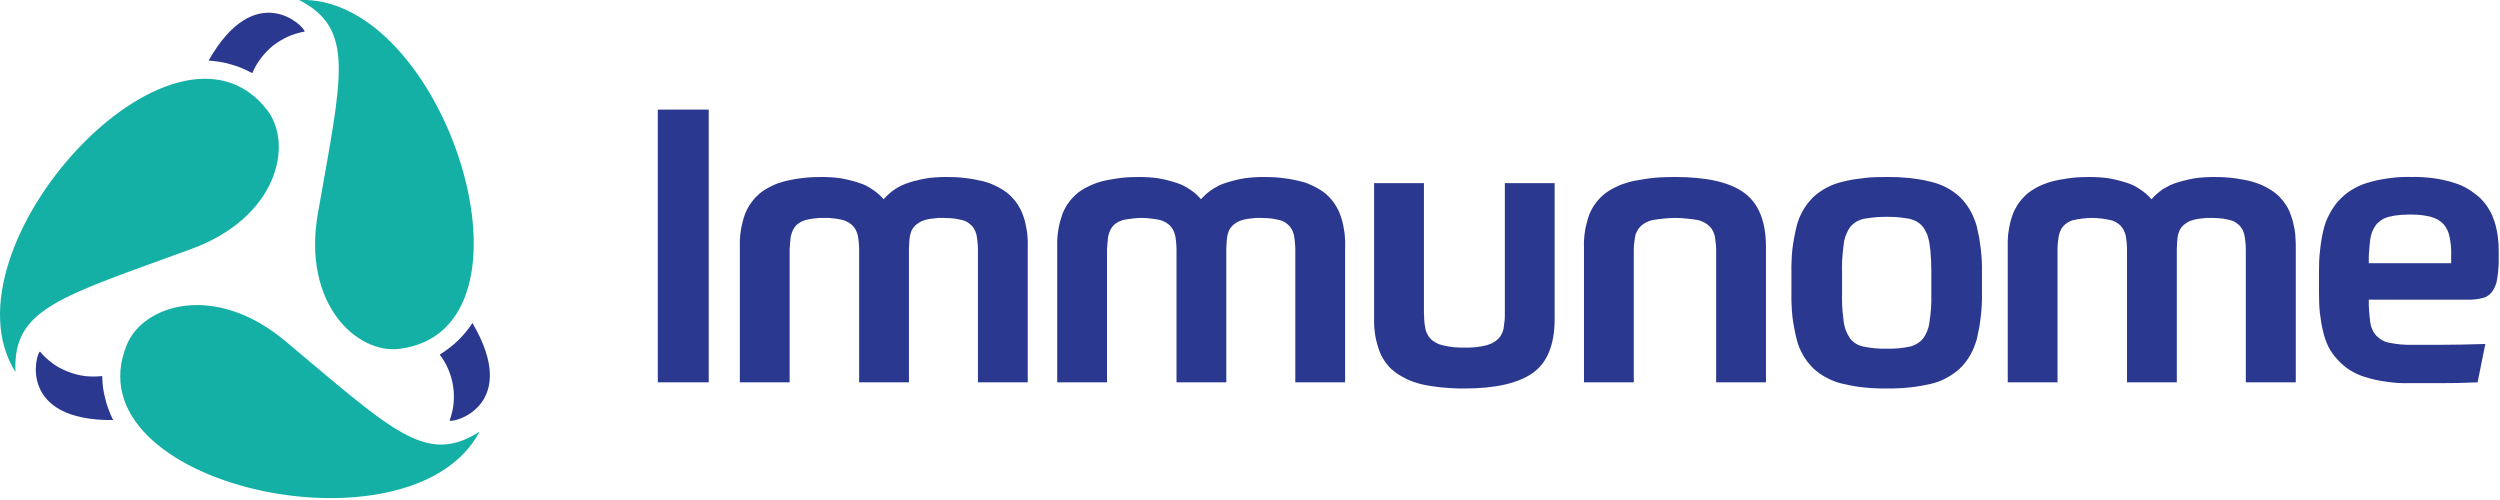
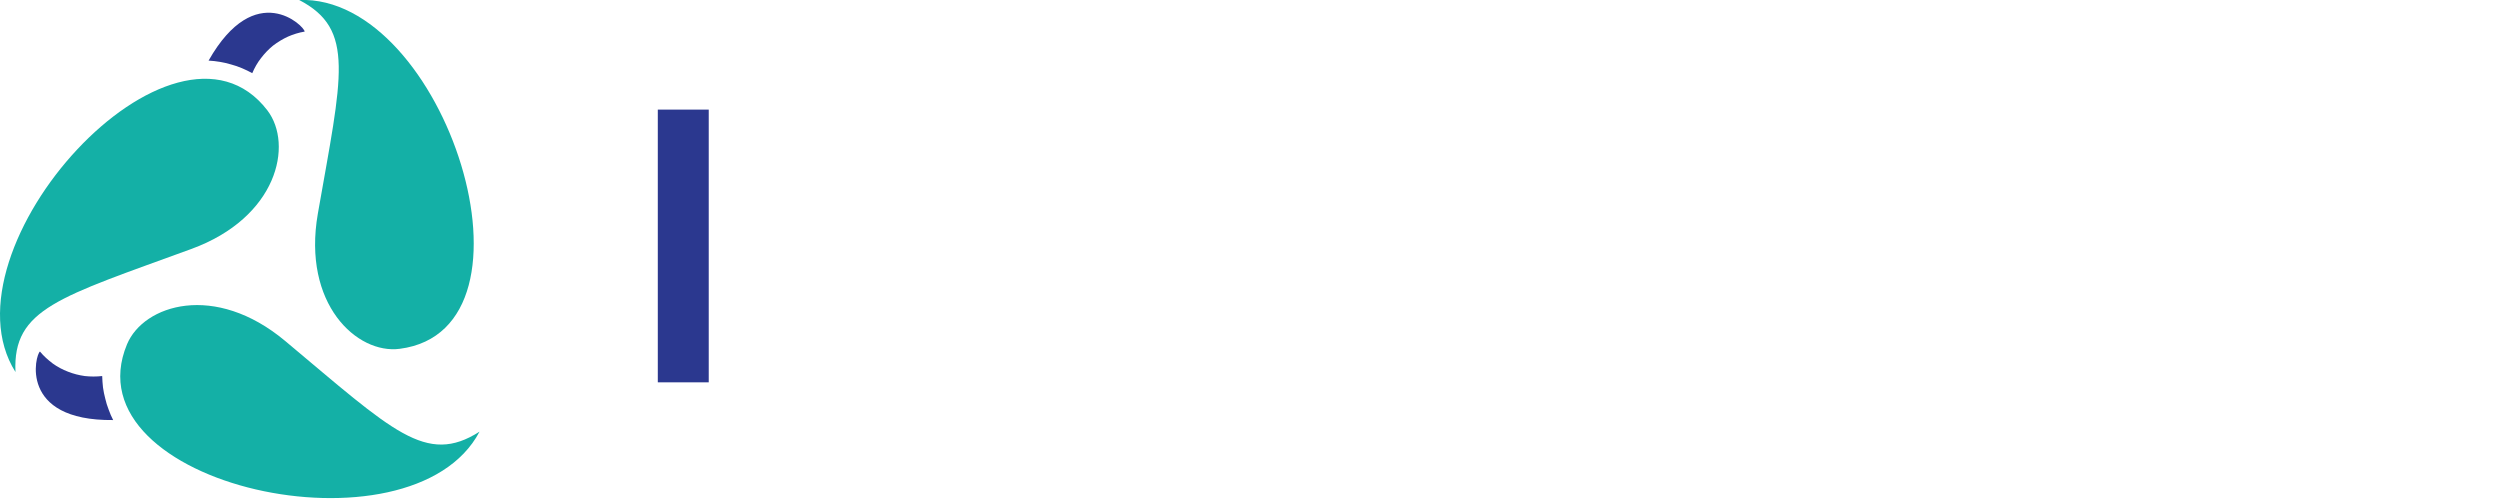
<svg xmlns="http://www.w3.org/2000/svg" version="1.2" viewBox="0 0 1551 310" width="1551" height="310">
  <title>Logo_Text</title>
  <defs>
    <clipPath clipPathUnits="userSpaceOnUse" id="cp1">
      <path d="m303.91 0v309h-303.91v-309z" />
    </clipPath>
    <clipPath clipPathUnits="userSpaceOnUse" id="cp2">
-       <path d="m1550.19 67.98v173.04h-1142.09v-173.04z" />
-     </clipPath>
+       </clipPath>
  </defs>
  <style>
		.s0 { fill: #14b0a6 } 
		.s1 { fill: #2b388f } 
	</style>
  <g>
    <g>
      <g>
        <g id="Clip-Path" clip-path="url(#cp1)">
          <g>
            <path class="s0" d="m78.8 213.6c-36.6 87.8 176.6 134.2 218.7 54.2-33.2 21.2-53.8-0.4-120.5-56.2-43.7-36.6-87.9-22.6-98.2 2z" />
-             <path class="s1" d="m272.8 220c2.2 2.8 4 6 5.4 9.3 1.4 3.3 2.4 6.8 2.9 10.4 0.6 3.5 0.6 7.1 0.3 10.7-0.4 3.6-1.2 7.1-2.5 10.5 2.9 1.7 44.1-9.7 14.2-60.5q-1.9 2.9-4.2 5.7-2.3 2.7-4.8 5.2-2.6 2.5-5.4 4.6-2.8 2.2-5.9 4.1z" />
            <path class="s0" d="m165.9 68.5c-57.8-75.5-204.6 85.8-156.3 162.3-1.8-39.4 27.3-46.4 109-76.3 53.5-19.5 63.5-64.7 47.3-86z" />
            <path class="s1" d="m63.4 233.3c-3.6 0.4-7.2 0.4-10.8 0-3.6-0.5-7.1-1.4-10.4-2.7-3.4-1.3-6.6-3-9.5-5.1-2.9-2.2-5.6-4.6-7.9-7.4-2.8 1.6-13.6 43.1 45.4 42.5q-1.6-3.1-2.8-6.5-1.3-3.3-2.1-6.8-0.9-3.4-1.4-6.9-0.4-3.6-0.5-7.1z" />
            <path class="s0" d="m248 216.4c94.4-12.2 28-219.9-62.4-216.4 35 18.2 26.6 46.9 11.6 132.5-9.8 56.1 24.3 87.4 50.8 83.9z" />
            <path class="s1" d="m156.5 45.4c1.4-3.3 3.2-6.5 5.4-9.3 2.2-2.9 4.7-5.5 7.5-7.8 2.9-2.2 6-4.1 9.3-5.6 3.2-1.4 6.7-2.5 10.3-3.1 0-3.3-30.5-33.3-59.6 18q3.6 0.2 7.1 0.8 3.5 0.6 6.9 1.6 3.4 0.9 6.7 2.3 3.3 1.4 6.4 3.1z" />
          </g>
        </g>
      </g>
      <g>
        <path fill-rule="evenodd" class="s1" d="m439.7 68v169.2h-31.6v-169.2z" />
        <g>
          <g id="Clip-Path" clip-path="url(#cp2)">
            <g>
              <path class="s1" d="m459 237.2v-84.6q-0.1-2.5 0.1-5.1 0.2-2.6 0.6-5.1 0.4-2.5 1.1-5 0.6-2.5 1.5-4.9 0.8-1.9 1.8-3.7 1-1.9 2.3-3.5 1.2-1.7 2.7-3.2 1.5-1.5 3.1-2.8 1.8-1.3 3.7-2.4 1.9-1.1 3.9-2 2.1-1 4.2-1.6 2.1-0.7 4.2-1.2 2.7-0.6 5.5-1.1 2.7-0.4 5.4-0.7 2.8-0.3 5.5-0.4 2.8-0.1 5.5-0.1 2.9 0 5.8 0.2 2.9 0.2 5.7 0.6 2.9 0.5 5.7 1.2 2.8 0.7 5.5 1.6 2.3 0.7 4.4 1.7 2.1 1.1 4 2.4 1.9 1.2 3.7 2.8 1.7 1.5 3.3 3.3 1.5-1.8 3.3-3.3 1.7-1.6 3.7-2.9 2-1.3 4.1-2.3 2.1-1 4.3-1.7 2.8-1 5.7-1.6 2.8-0.7 5.7-1.2 2.9-0.4 5.8-0.6 3-0.2 5.9-0.2 2.7 0 5.4 0.1 2.8 0.1 5.5 0.4 2.7 0.3 5.4 0.7 2.7 0.5 5.3 1.1 2.2 0.4 4.3 1.1 2.1 0.7 4.2 1.7 2 0.9 3.9 2 1.9 1.1 3.7 2.4 1.7 1.3 3.1 2.8 1.5 1.5 2.8 3.2 1.2 1.6 2.2 3.5 1.1 1.8 1.8 3.7 0.9 2.4 1.6 4.9 0.6 2.5 1 5 0.5 2.5 0.6 5.1 0.2 2.5 0.1 5.1v84.6h-30.9v-80.3q0-1.2 0-2.4 0-1.2-0.1-2.4-0.1-1.2-0.2-2.4-0.1-1.1-0.3-2.3-0.1-0.9-0.3-1.8-0.3-0.9-0.6-1.8-0.4-0.9-0.8-1.7-0.5-0.8-1-1.5-0.7-0.8-1.4-1.4-0.7-0.6-1.6-1.2-0.8-0.5-1.7-0.9-0.9-0.3-1.9-0.6-1.4-0.3-2.9-0.6-1.4-0.3-2.9-0.4-1.5-0.2-3-0.2-1.4-0.1-2.9-0.1-1.4 0-2.8 0-1.4 0.1-2.7 0.3-1.4 0.1-2.8 0.3-1.3 0.3-2.7 0.6-0.9 0.3-1.7 0.6-0.9 0.3-1.7 0.8-0.8 0.4-1.5 1-0.8 0.5-1.5 1.2-0.6 0.6-1.1 1.3-0.5 0.7-0.9 1.4-0.4 0.8-0.6 1.6-0.3 0.8-0.5 1.6-0.2 1.1-0.3 2.1-0.1 1-0.2 2.1-0.1 1-0.1 2.1-0.1 1-0.1 2v83h-30.9v-80.3q0-1.2 0-2.4-0.1-1.2-0.1-2.4-0.1-1.2-0.2-2.4-0.1-1.1-0.3-2.3-0.1-1-0.4-1.9-0.2-0.9-0.6-1.7-0.3-0.9-0.8-1.7-0.5-0.8-1.1-1.5-0.6-0.8-1.4-1.4-0.7-0.6-1.5-1.1-0.9-0.5-1.8-0.9-0.9-0.4-1.8-0.7-1.4-0.3-2.9-0.6-1.4-0.3-2.9-0.4-1.4-0.2-2.9-0.3-1.5 0-3 0-1.4 0-2.9 0-1.5 0.1-2.9 0.3-1.5 0.1-2.9 0.4-1.5 0.3-2.9 0.6-0.9 0.3-1.8 0.7-0.9 0.3-1.7 0.9-0.8 0.5-1.6 1.1-0.7 0.6-1.3 1.4-0.6 0.7-1 1.5-0.5 0.8-0.8 1.7-0.4 0.9-0.6 1.8-0.3 0.9-0.4 1.8-0.1 1.2-0.2 2.3-0.2 1.2-0.2 2.4-0.1 1.2-0.2 2.4 0 1.2 0 2.4v80.3z" />
              <path class="s1" d="m655.9 237.2v-84.6q-0.1-2.5 0.1-5.1 0.2-2.6 0.6-5.1 0.4-2.5 1.1-5 0.7-2.5 1.5-4.9 0.8-1.9 1.8-3.7 1-1.9 2.3-3.5 1.2-1.7 2.7-3.2 1.5-1.5 3.1-2.8 1.8-1.3 3.7-2.4 2-1.1 4-2 2-0.9 4.1-1.6 2.1-0.7 4.3-1.2 2.7-0.6 5.4-1 2.8-0.5 5.5-0.8 2.7-0.3 5.5-0.4 2.7-0.1 5.5-0.1 2.9 0 5.8 0.2 2.9 0.2 5.7 0.6 2.9 0.5 5.7 1.2 2.8 0.7 5.5 1.6 2.2 0.7 4.3 1.7 2.1 1.1 4.1 2.4 1.9 1.3 3.7 2.8 1.7 1.6 3.2 3.3 1.6-1.8 3.3-3.3 1.8-1.6 3.8-2.9 1.9-1.2 4-2.3 2.2-1 4.4-1.7 2.8-0.9 5.6-1.6 2.9-0.7 5.8-1.2 2.8-0.4 5.8-0.6 2.9-0.2 5.8-0.2 2.7 0 5.5 0.1 2.7 0.1 5.4 0.4 2.7 0.3 5.4 0.7 2.7 0.5 5.4 1.1 2.1 0.5 4.2 1.1 2.1 0.7 4.2 1.7 2 0.9 3.9 2 1.9 1.1 3.7 2.4 1.7 1.3 3.2 2.8 1.4 1.5 2.7 3.2 1.2 1.6 2.2 3.5 1.1 1.8 1.8 3.7 0.9 2.4 1.6 4.9 0.6 2.5 1 5 0.5 2.5 0.6 5.1 0.2 2.5 0.1 5.1v84.6h-30.9v-80.3q0-1.2 0-2.4 0-1.2-0.1-2.4-0.1-1.2-0.2-2.4-0.1-1.1-0.3-2.3-0.1-0.9-0.3-1.8-0.3-0.9-0.6-1.8-0.3-0.9-0.8-1.7-0.5-0.8-1-1.5-0.7-0.8-1.4-1.4-0.7-0.6-1.6-1.2-0.8-0.5-1.7-0.9-0.9-0.3-1.9-0.6-1.4-0.3-2.9-0.6-1.4-0.3-2.9-0.4-1.5-0.2-2.9-0.2-1.5-0.1-3-0.1-1.4 0-2.8 0-1.3 0.1-2.7 0.3-1.4 0.1-2.7 0.3-1.4 0.3-2.7 0.6-0.9 0.3-1.8 0.6-0.9 0.3-1.7 0.8-0.8 0.4-1.5 1-0.8 0.5-1.5 1.2-0.6 0.6-1.1 1.3-0.5 0.7-0.9 1.4-0.4 0.8-0.6 1.6-0.3 0.8-0.5 1.6-0.1 1.1-0.3 2.1-0.1 1-0.2 2.1-0.1 1-0.1 2.1-0.1 1-0.1 2v83h-30.9v-80.3q0-1.2 0-2.4-0.1-1.2-0.1-2.4-0.1-1.2-0.2-2.4-0.1-1.1-0.3-2.3-0.1-1-0.4-1.9-0.2-0.9-0.6-1.7-0.3-0.9-0.8-1.7-0.5-0.8-1.1-1.5-0.6-0.8-1.4-1.4-0.7-0.6-1.5-1.1-0.9-0.5-1.8-0.9-0.9-0.4-1.8-0.7-2.9-0.6-5.8-0.9-2.9-0.4-5.9-0.4-2.9 0-5.8 0.4-2.9 0.3-5.8 0.9-0.9 0.3-1.8 0.7-0.9 0.3-1.7 0.9-0.9 0.5-1.6 1.1-0.7 0.6-1.3 1.4-0.6 0.7-1 1.5-0.5 0.8-0.8 1.7-0.4 0.9-0.6 1.8-0.3 0.9-0.4 1.8-0.1 1.2-0.2 2.3-0.2 1.2-0.2 2.4-0.1 1.2-0.2 2.4 0 1.2 0 2.4v80.3z" />
              <path class="s1" d="m908.7 241q-3.2 0.1-6.3-0.1-3.1-0.1-6.2-0.4-3.1-0.2-6.2-0.7-3.1-0.4-6.2-1-2.4-0.5-4.7-1.2-2.3-0.7-4.5-1.6-2.2-0.9-4.3-2.1-2.1-1.1-4.1-2.5-1.7-1.3-3.3-2.7-1.5-1.5-2.8-3.2-1.3-1.7-2.4-3.6-1.1-1.8-1.8-3.8-0.9-2.5-1.6-5-0.7-2.5-1.1-5-0.4-2.6-0.6-5.2-0.2-2.5-0.1-5.1v-84.2h30.9v80.1q0 1.2 0.1 2.4 0 1.2 0.1 2.4 0.1 1.2 0.2 2.4 0.2 1.2 0.4 2.3 0.1 1 0.4 1.9 0.3 0.9 0.7 1.8 0.4 0.8 0.9 1.6 0.5 0.8 1.2 1.5 0.7 0.8 1.6 1.5 0.9 0.6 1.9 1.1 0.9 0.6 2 1 1 0.3 2.1 0.6 1.6 0.4 3.3 0.7 1.7 0.3 3.5 0.5 1.7 0.1 3.4 0.2 1.7 0.1 3.4 0 1.8 0.1 3.5 0 1.7-0.1 3.4-0.2 1.7-0.2 3.4-0.5 1.6-0.3 3.3-0.7 1.1-0.3 2.1-0.7 1-0.3 1.9-0.9 1-0.5 1.9-1.2 0.8-0.6 1.6-1.4 0.6-0.7 1.2-1.5 0.5-0.8 0.9-1.6 0.4-0.9 0.7-1.8 0.3-0.9 0.4-1.9 0.2-1.1 0.3-2.3 0.2-1.2 0.3-2.4 0.1-1.2 0.1-2.4 0-1.2 0-2.4v-80.1h30.9v84.2q0 24-13.6 33.6-13.7 9.6-42.2 9.6z" />
              <path class="s1" d="m982.7 237.2v-84.1q-0.1-2.6 0.1-5.1 0.2-2.5 0.6-5.1 0.4-2.5 1.1-4.9 0.6-2.5 1.5-4.9 0.8-2 1.8-3.8 1.1-1.9 2.4-3.6 1.3-1.7 2.8-3.2 1.5-1.5 3.2-2.8 2-1.4 4.1-2.6 2.1-1.1 4.3-2.1 2.3-0.9 4.6-1.6 2.3-0.7 4.6-1.2 3.2-0.6 6.3-1.1 3.2-0.5 6.4-0.8 3.2-0.3 6.4-0.4 3.2-0.1 6.4-0.1 29.5 0 42.9 9.9 13.4 9.9 13.4 33.4v84.1h-30.9v-80.3q0-1.2 0-2.4 0-1.2-0.1-2.4-0.1-1.2-0.3-2.4-0.1-1.1-0.3-2.3-0.1-1-0.4-1.9-0.3-0.9-0.7-1.8-0.4-0.8-0.9-1.6-0.6-0.8-1.2-1.5-0.8-0.8-1.7-1.4-0.8-0.7-1.8-1.2-1-0.5-2-0.9-1-0.3-2.1-0.6-3.4-0.6-6.9-0.9-3.5-0.4-7-0.4-3.5 0-7 0.4-3.5 0.3-6.9 0.9-1.1 0.3-2.2 0.6-1 0.4-2 0.9-1 0.5-1.9 1.2-0.9 0.6-1.7 1.4-0.6 0.7-1.2 1.5-0.5 0.8-0.9 1.6-0.5 0.9-0.8 1.8-0.2 0.9-0.4 1.9-0.2 1.2-0.3 2.3-0.2 1.2-0.3 2.4 0 1.2-0.1 2.4 0 1.2 0 2.4v80.3z" />
              <path class="s1" d="m1170.6 109.8q3.4 0 6.8 0.1 3.4 0.2 6.8 0.5 3.4 0.4 6.8 0.9 3.4 0.6 6.7 1.4 2.6 0.6 5 1.5 2.5 0.9 4.8 2.1 2.3 1.2 4.4 2.7 2.2 1.5 4.1 3.3 1.9 1.9 3.5 4 1.6 2.1 2.9 4.4 1.3 2.3 2.3 4.8 1 2.4 1.7 5 0.8 3.5 1.5 7 0.6 3.6 1 7.1 0.4 3.6 0.6 7.2 0.2 3.6 0.1 7.2v12.8q0.1 3.6-0.1 7.2-0.2 3.6-0.6 7.2-0.4 3.6-1 7.1-0.7 3.6-1.5 7.1-0.7 2.5-1.7 5-1 2.5-2.3 4.8-1.3 2.3-2.9 4.4-1.6 2.1-3.5 3.9-1.9 1.8-4.1 3.3-2.1 1.5-4.4 2.7-2.3 1.3-4.8 2.2-2.4 0.9-5 1.5-3.3 0.7-6.7 1.3-3.4 0.6-6.8 0.9-3.4 0.4-6.8 0.5-3.4 0.2-6.8 0.1-3.4 0.1-6.9-0.1-3.4-0.1-6.9-0.5-3.4-0.3-6.8-0.9-3.4-0.6-6.7-1.4-2.6-0.5-5.1-1.5-2.4-0.9-4.7-2.1-2.3-1.2-4.5-2.7-2.1-1.5-4.1-3.3-1.8-1.9-3.5-4-1.6-2.1-2.9-4.4-1.3-2.3-2.3-4.7-1-2.5-1.6-5.1-0.9-3.5-1.5-7-0.7-3.5-1.1-7.1-0.4-3.6-0.5-7.2-0.2-3.6-0.1-7.2v-12.8q-0.1-3.6 0.1-7.2 0.1-3.6 0.5-7.2 0.4-3.5 1.1-7.1 0.6-3.5 1.5-7 0.6-2.6 1.6-5.1 1-2.4 2.3-4.7 1.3-2.3 2.9-4.4 1.7-2.1 3.5-4 2-1.8 4.1-3.3 2.2-1.5 4.5-2.7 2.3-1.2 4.7-2.1 2.5-0.9 5.1-1.5 3.3-0.8 6.7-1.4 3.4-0.5 6.8-0.9 3.5-0.4 6.9-0.5 3.5-0.1 6.9-0.1zm27.6 58.7q0-2.2-0.1-4.4 0-2.2-0.2-4.4-0.1-2.3-0.3-4.5-0.3-2.2-0.6-4.4-0.2-1.4-0.6-2.7-0.3-1.4-0.8-2.7-0.6-1.3-1.3-2.6-0.6-1.2-1.5-2.3-0.8-0.9-1.7-1.7-1-0.8-2-1.4-1.1-0.6-2.3-1-1.1-0.4-2.3-0.7-1.7-0.3-3.5-0.5-1.7-0.3-3.4-0.4-1.8-0.2-3.5-0.2-1.8-0.1-3.5-0.1-1.8 0-3.5 0.1-1.8 0-3.6 0.2-1.7 0.1-3.5 0.4-1.7 0.2-3.5 0.5-1.2 0.2-2.3 0.7-1.2 0.4-2.3 1-1.1 0.6-2 1.4-1 0.8-1.8 1.7-0.8 1.1-1.5 2.3-0.7 1.3-1.2 2.6-0.6 1.3-0.9 2.7-0.4 1.3-0.6 2.7-0.3 2.2-0.5 4.4-0.3 2.2-0.4 4.5-0.2 2.2-0.2 4.4-0.1 2.2 0 4.4v14.1q-0.1 2.2 0 4.4 0 2.2 0.2 4.4 0.1 2.2 0.4 4.4 0.2 2.2 0.5 4.3 0.2 1.4 0.6 2.8 0.3 1.3 0.9 2.6 0.5 1.3 1.2 2.5 0.7 1.2 1.5 2.4 0.8 0.9 1.8 1.7 0.9 0.8 2 1.4 1.1 0.6 2.3 1 1.1 0.4 2.3 0.6 1.8 0.3 3.5 0.6 1.8 0.2 3.5 0.4 1.8 0.1 3.6 0.2 1.7 0 3.5 0 1.7 0 3.5 0 1.7-0.1 3.5-0.2 1.7-0.2 3.5-0.4 1.7-0.3 3.4-0.6 1.2-0.2 2.4-0.7 1.1-0.4 2.2-1 1-0.6 2-1.4 0.9-0.7 1.7-1.7 0.9-1.1 1.6-2.3 0.6-1.2 1.2-2.5 0.5-1.3 0.9-2.7 0.3-1.3 0.5-2.7 0.3-2.2 0.6-4.4 0.2-2.2 0.4-4.4 0.1-2.2 0.2-4.4 0-2.2 0-4.4z" />
              <path class="s1" d="m1245.6 237.2v-84.6q-0.1-2.5 0.1-5.1 0.1-2.6 0.6-5.1 0.4-2.5 1-5 0.7-2.5 1.6-4.9 0.7-1.9 1.8-3.7 1-1.9 2.2-3.5 1.3-1.7 2.8-3.2 1.4-1.5 3.1-2.8 1.8-1.3 3.7-2.4 1.9-1.1 3.9-2 2.1-0.9 4.2-1.6 2.1-0.7 4.3-1.2 2.7-0.6 5.4-1 2.7-0.5 5.4-0.8 2.8-0.3 5.5-0.4 2.8-0.1 5.5-0.1 2.9 0 5.8 0.2 2.9 0.2 5.8 0.6 2.8 0.5 5.6 1.2 2.8 0.7 5.6 1.6 2.2 0.7 4.3 1.7 2.1 1.1 4 2.4 2 1.3 3.7 2.8 1.8 1.6 3.3 3.3 1.5-1.8 3.3-3.3 1.8-1.6 3.7-2.9 2-1.2 4.1-2.3 2.1-1 4.3-1.7 2.8-0.9 5.7-1.6 2.8-0.7 5.7-1.2 2.9-0.4 5.9-0.6 2.9-0.2 5.8-0.2 2.7 0 5.5 0.1 2.7 0.2 5.4 0.4 2.7 0.3 5.4 0.8 2.7 0.4 5.4 1 2.1 0.5 4.2 1.2 2.2 0.7 4.2 1.6 2 0.9 3.9 2 1.9 1.1 3.7 2.4 1.7 1.3 3.2 2.8 1.4 1.5 2.7 3.2 1.2 1.6 2.3 3.5 1 1.8 1.7 3.7 0.9 2.4 1.6 4.9 0.6 2.5 1.1 5 0.4 2.5 0.5 5.1 0.2 2.6 0.2 5.1v84.6h-31v-80.3q0-1.2 0-2.4 0-1.2-0.1-2.4-0.1-1.2-0.2-2.4-0.1-1.1-0.3-2.3-0.1-0.9-0.3-1.8-0.3-0.9-0.6-1.8-0.3-0.9-0.8-1.7-0.5-0.8-1-1.5-0.6-0.8-1.4-1.4-0.7-0.6-1.6-1.2-0.8-0.5-1.7-0.9-0.9-0.3-1.9-0.6-1.4-0.3-2.9-0.6-1.4-0.3-2.9-0.4-1.5-0.2-2.9-0.2-1.5-0.1-3-0.1-1.4 0-2.8 0-1.3 0.1-2.7 0.3-1.4 0.1-2.7 0.3-1.4 0.3-2.7 0.6-0.9 0.3-1.8 0.6-0.9 0.3-1.7 0.8-0.8 0.4-1.5 1-0.8 0.5-1.5 1.2-0.6 0.6-1.1 1.3-0.5 0.7-0.9 1.4-0.3 0.8-0.6 1.6-0.3 0.8-0.5 1.6-0.1 1.1-0.3 2.1-0.1 1-0.2 2.1-0.1 1-0.1 2.1-0.1 1-0.1 2v83h-30.9v-80.3q0-1.2 0-2.4 0-1.2-0.1-2.4-0.1-1.2-0.2-2.4-0.1-1.1-0.3-2.3-0.1-1-0.4-1.9-0.2-0.9-0.6-1.7-0.3-0.9-0.8-1.7-0.5-0.8-1.1-1.5-0.6-0.8-1.4-1.4-0.7-0.6-1.6-1.1-0.8-0.5-1.7-0.9-0.9-0.4-1.8-0.6-2.9-0.7-5.8-1-3-0.4-5.9-0.4-2.9 0-5.9 0.4-2.9 0.3-5.8 1-0.9 0.2-1.8 0.6-0.9 0.4-1.7 0.9-0.8 0.5-1.5 1.1-0.8 0.7-1.4 1.4-0.5 0.7-1 1.5-0.4 0.9-0.8 1.7-0.3 0.9-0.6 1.8-0.2 0.9-0.3 1.8-0.2 1.2-0.3 2.4-0.1 1.1-0.2 2.3-0.1 1.2-0.1 2.4 0 1.2 0 2.4v80.3z" />
              <path class="s1" d="m1469.6 185.9q0 1.7 0 3.5 0.1 1.7 0.2 3.5 0.1 1.7 0.3 3.5 0.2 1.7 0.4 3.5c0.2 1.6 0.6 3.1 1.3 4.5 0.6 1.5 1.5 2.8 2.6 4 1.1 1.1 2.4 2.1 3.8 2.8 1.4 0.8 2.9 1.3 4.5 1.5q1.7 0.3 3.4 0.6 1.7 0.2 3.4 0.4 1.8 0.1 3.5 0.2 1.7 0 3.5 0h19q10.7 0 26.4-0.5l-4.8 23.8q-6.6 0.2-11.9 0.4-5.2 0.1-10.1 0.1h-20.1q-3.5 0.1-7-0.1-3.5-0.2-7-0.7-3.5-0.5-7-1.2-3.4-0.8-6.8-1.8c-3.2-1-6.3-2.4-9.2-4.2-2.8-1.8-5.5-4-7.7-6.5-2.3-2.4-4.3-5.2-5.8-8.2-1.5-3.1-2.6-6.3-3.3-9.6q-0.7-2.9-1.2-5.8-0.4-3-0.8-5.9-0.3-3-0.4-6-0.1-2.9-0.1-5.9v-13.3q0-3.1 0.1-6.3 0.1-3.2 0.5-6.3 0.3-3.2 0.8-6.3 0.5-3.2 1.2-6.3 0.6-2.5 1.4-5 0.9-2.4 2.1-4.7 1.1-2.4 2.6-4.5 1.4-2.2 3.1-4.2 1.8-1.9 3.8-3.7 2-1.7 4.2-3.1 2.3-1.4 4.7-2.6 2.4-1.1 4.9-1.9 3.4-1 6.8-1.8 3.5-0.7 7-1.2 3.5-0.5 7-0.7 3.6-0.2 7.1-0.1 3.3-0.1 6.6 0.1 3.3 0.2 6.6 0.6 3.3 0.4 6.5 1.1 3.2 0.7 6.4 1.7 2.3 0.7 4.5 1.6 2.2 1 4.3 2.2 2.1 1.2 4 2.7 2 1.4 3.8 3.1 1.5 1.5 2.9 3.2 1.3 1.7 2.4 3.5 1.2 1.9 2.1 3.9 0.8 1.9 1.5 4 0.7 2.2 1.2 4.5 0.5 2.3 0.8 4.6 0.3 2.3 0.5 4.7 0.1 2.3 0.1 4.6v4.1q0 1.6 0 3.3-0.1 1.6-0.2 3.3-0.1 1.6-0.3 3.3-0.2 1.6-0.5 3.3-0.1 1-0.4 2.1-0.3 1-0.7 2-0.4 1-0.9 2-0.5 0.9-1.2 1.8-0.5 0.7-1.2 1.3-0.6 0.6-1.4 1.1-0.7 0.5-1.5 0.9-0.8 0.3-1.7 0.5-1.1 0.3-2.2 0.5-1.1 0.2-2.2 0.3-1.1 0.1-2.2 0.2-1.1 0-2.2 0zm25.7-52.8q-1.7 0-3.3 0.1-1.7 0-3.3 0.2-1.7 0.2-3.3 0.4-1.6 0.3-3.2 0.7-1.2 0.2-2.2 0.7-1.1 0.4-2.1 1-1 0.6-1.9 1.4-0.9 0.7-1.7 1.6-0.7 1-1.4 2.1-0.6 1.1-1.1 2.3-0.5 1.2-0.8 2.4-0.3 1.2-0.5 2.5-0.2 1.8-0.4 3.7-0.2 1.8-0.3 3.7-0.2 1.8-0.2 3.7 0 1.8 0 3.7h51.1v-5.5q0.1-1.4 0-2.9-0.1-1.5-0.2-2.9-0.2-1.5-0.4-2.9-0.2-1.5-0.6-2.9-0.2-1.1-0.6-2.1-0.3-1-0.9-2-0.5-1-1.1-1.8-0.6-0.9-1.4-1.7-0.8-0.8-1.7-1.4-0.9-0.7-1.9-1.2-1-0.5-2.1-0.9-1-0.4-2.1-0.7-1.6-0.3-3.1-0.6-1.5-0.3-3.1-0.4-1.5-0.2-3.1-0.2-1.5-0.1-3.1-0.1z" />
            </g>
          </g>
        </g>
      </g>
    </g>
  </g>
</svg>